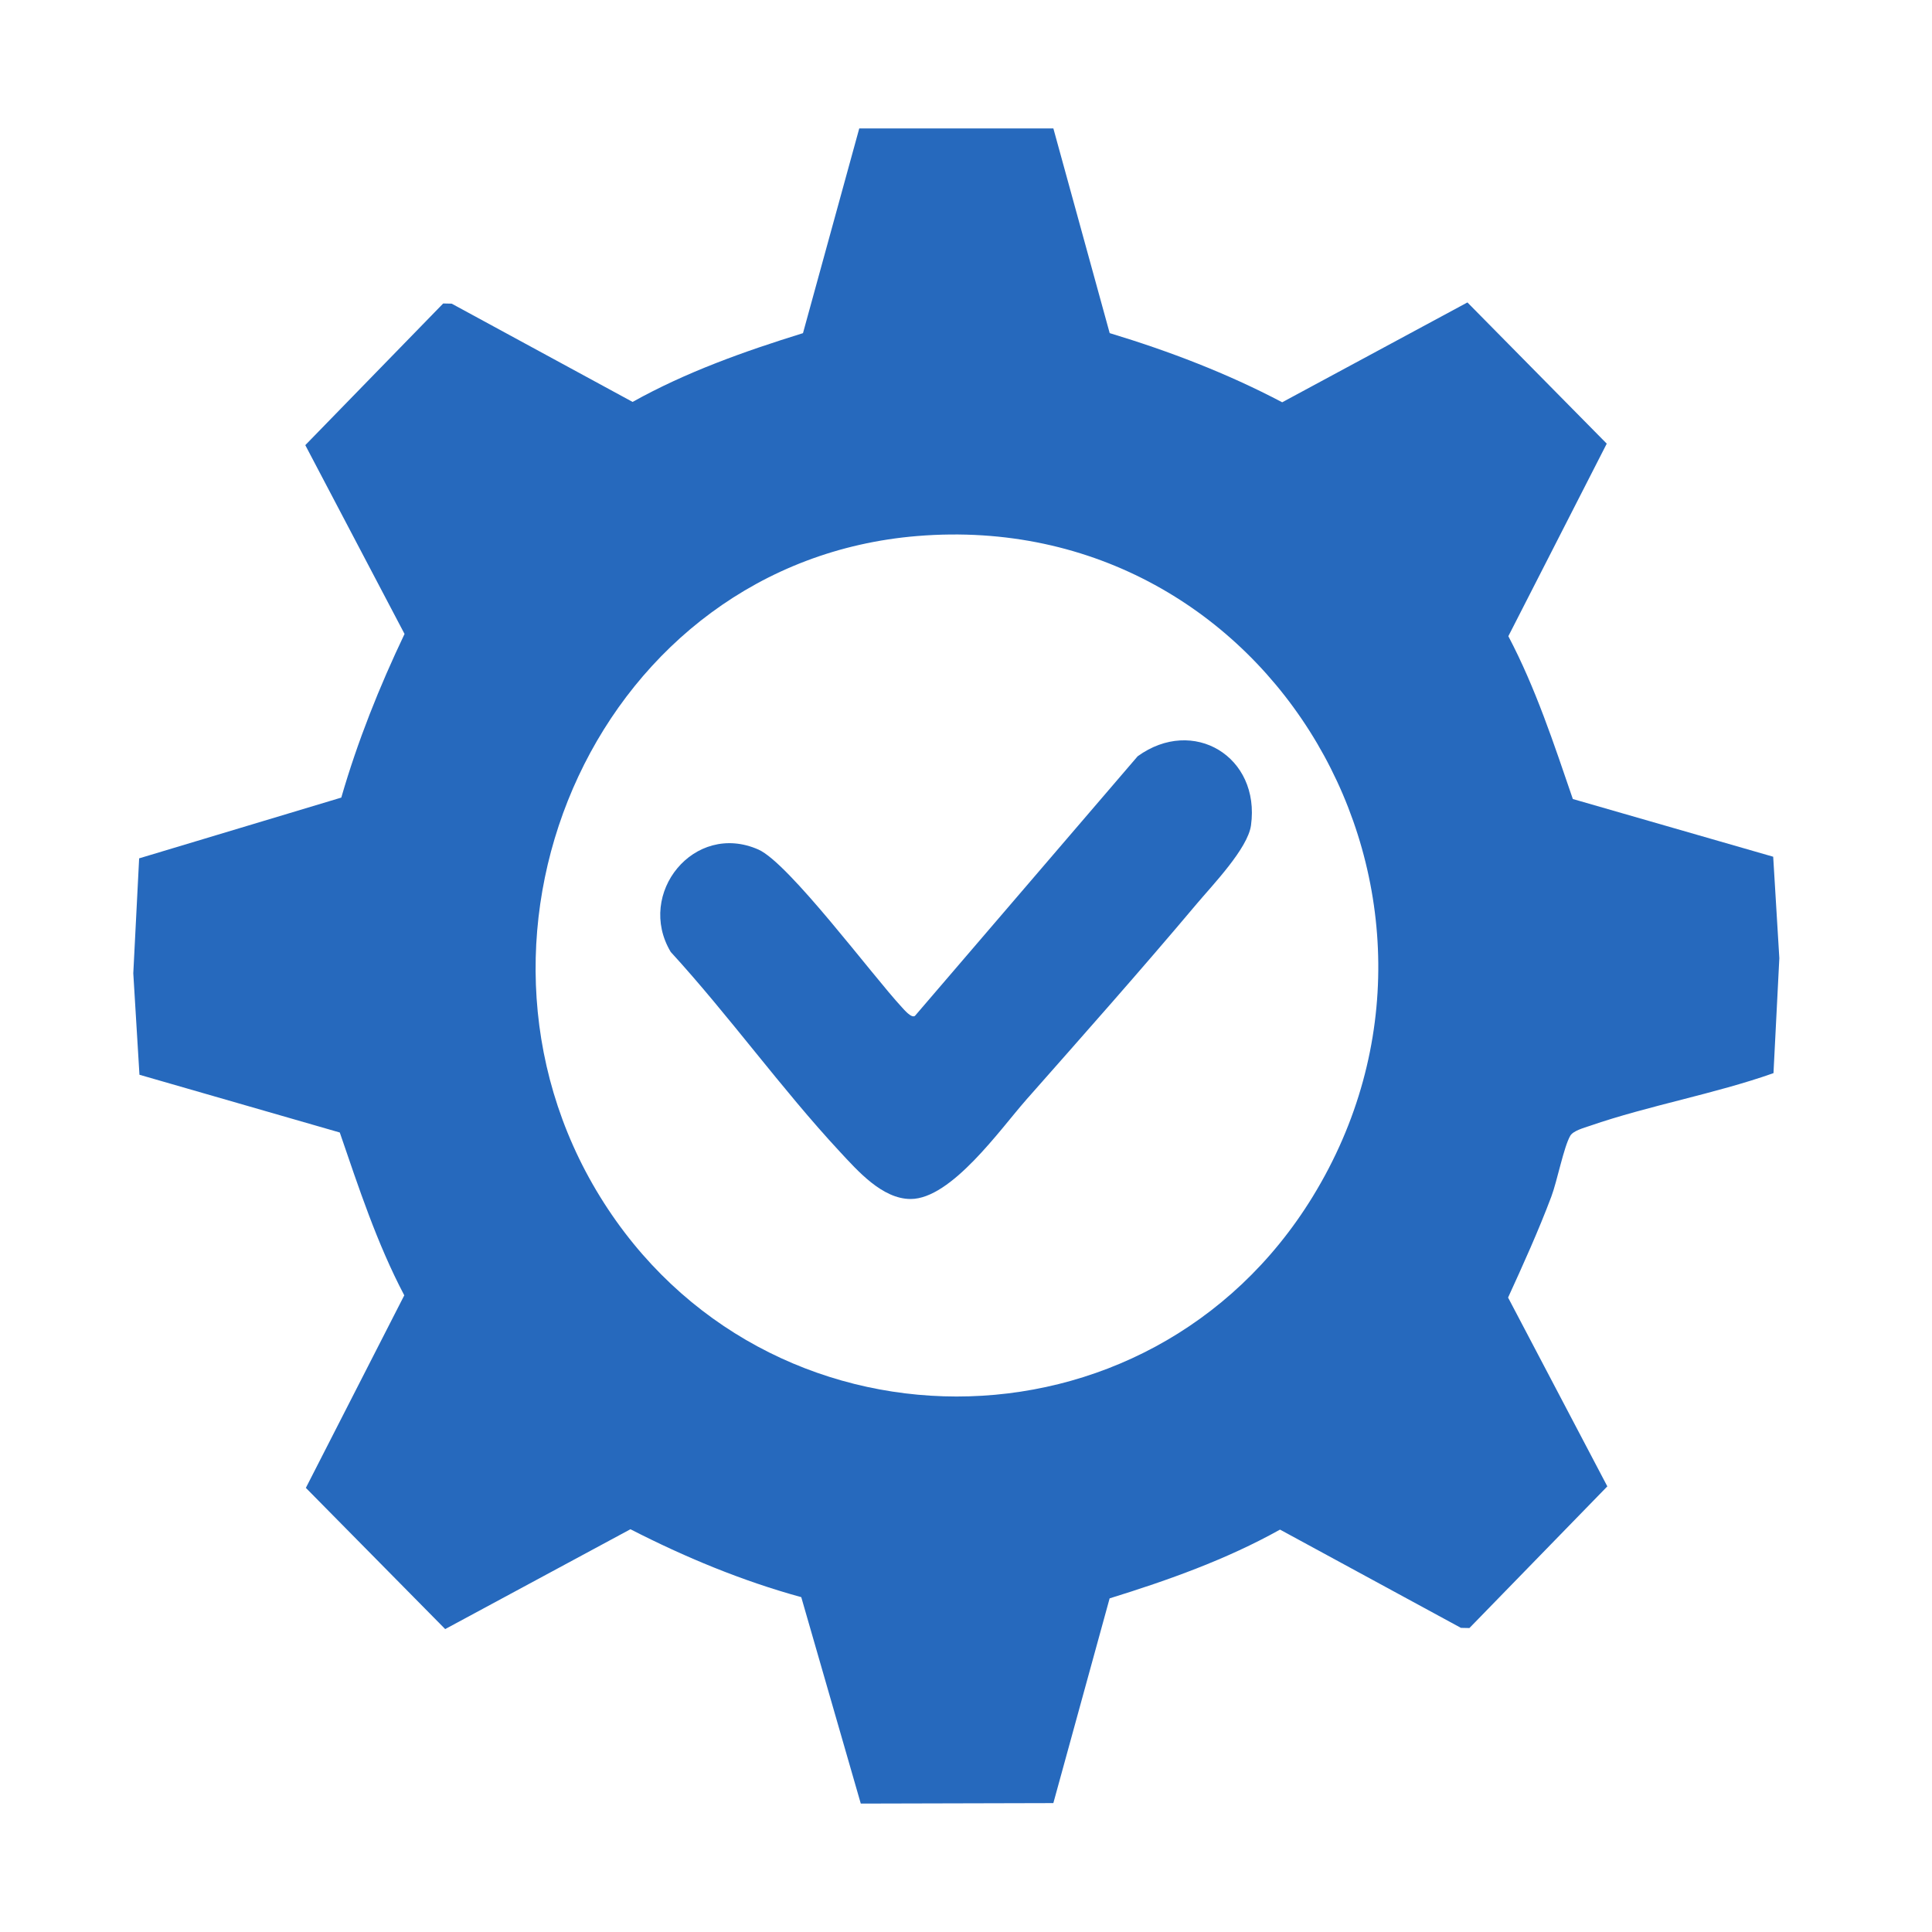
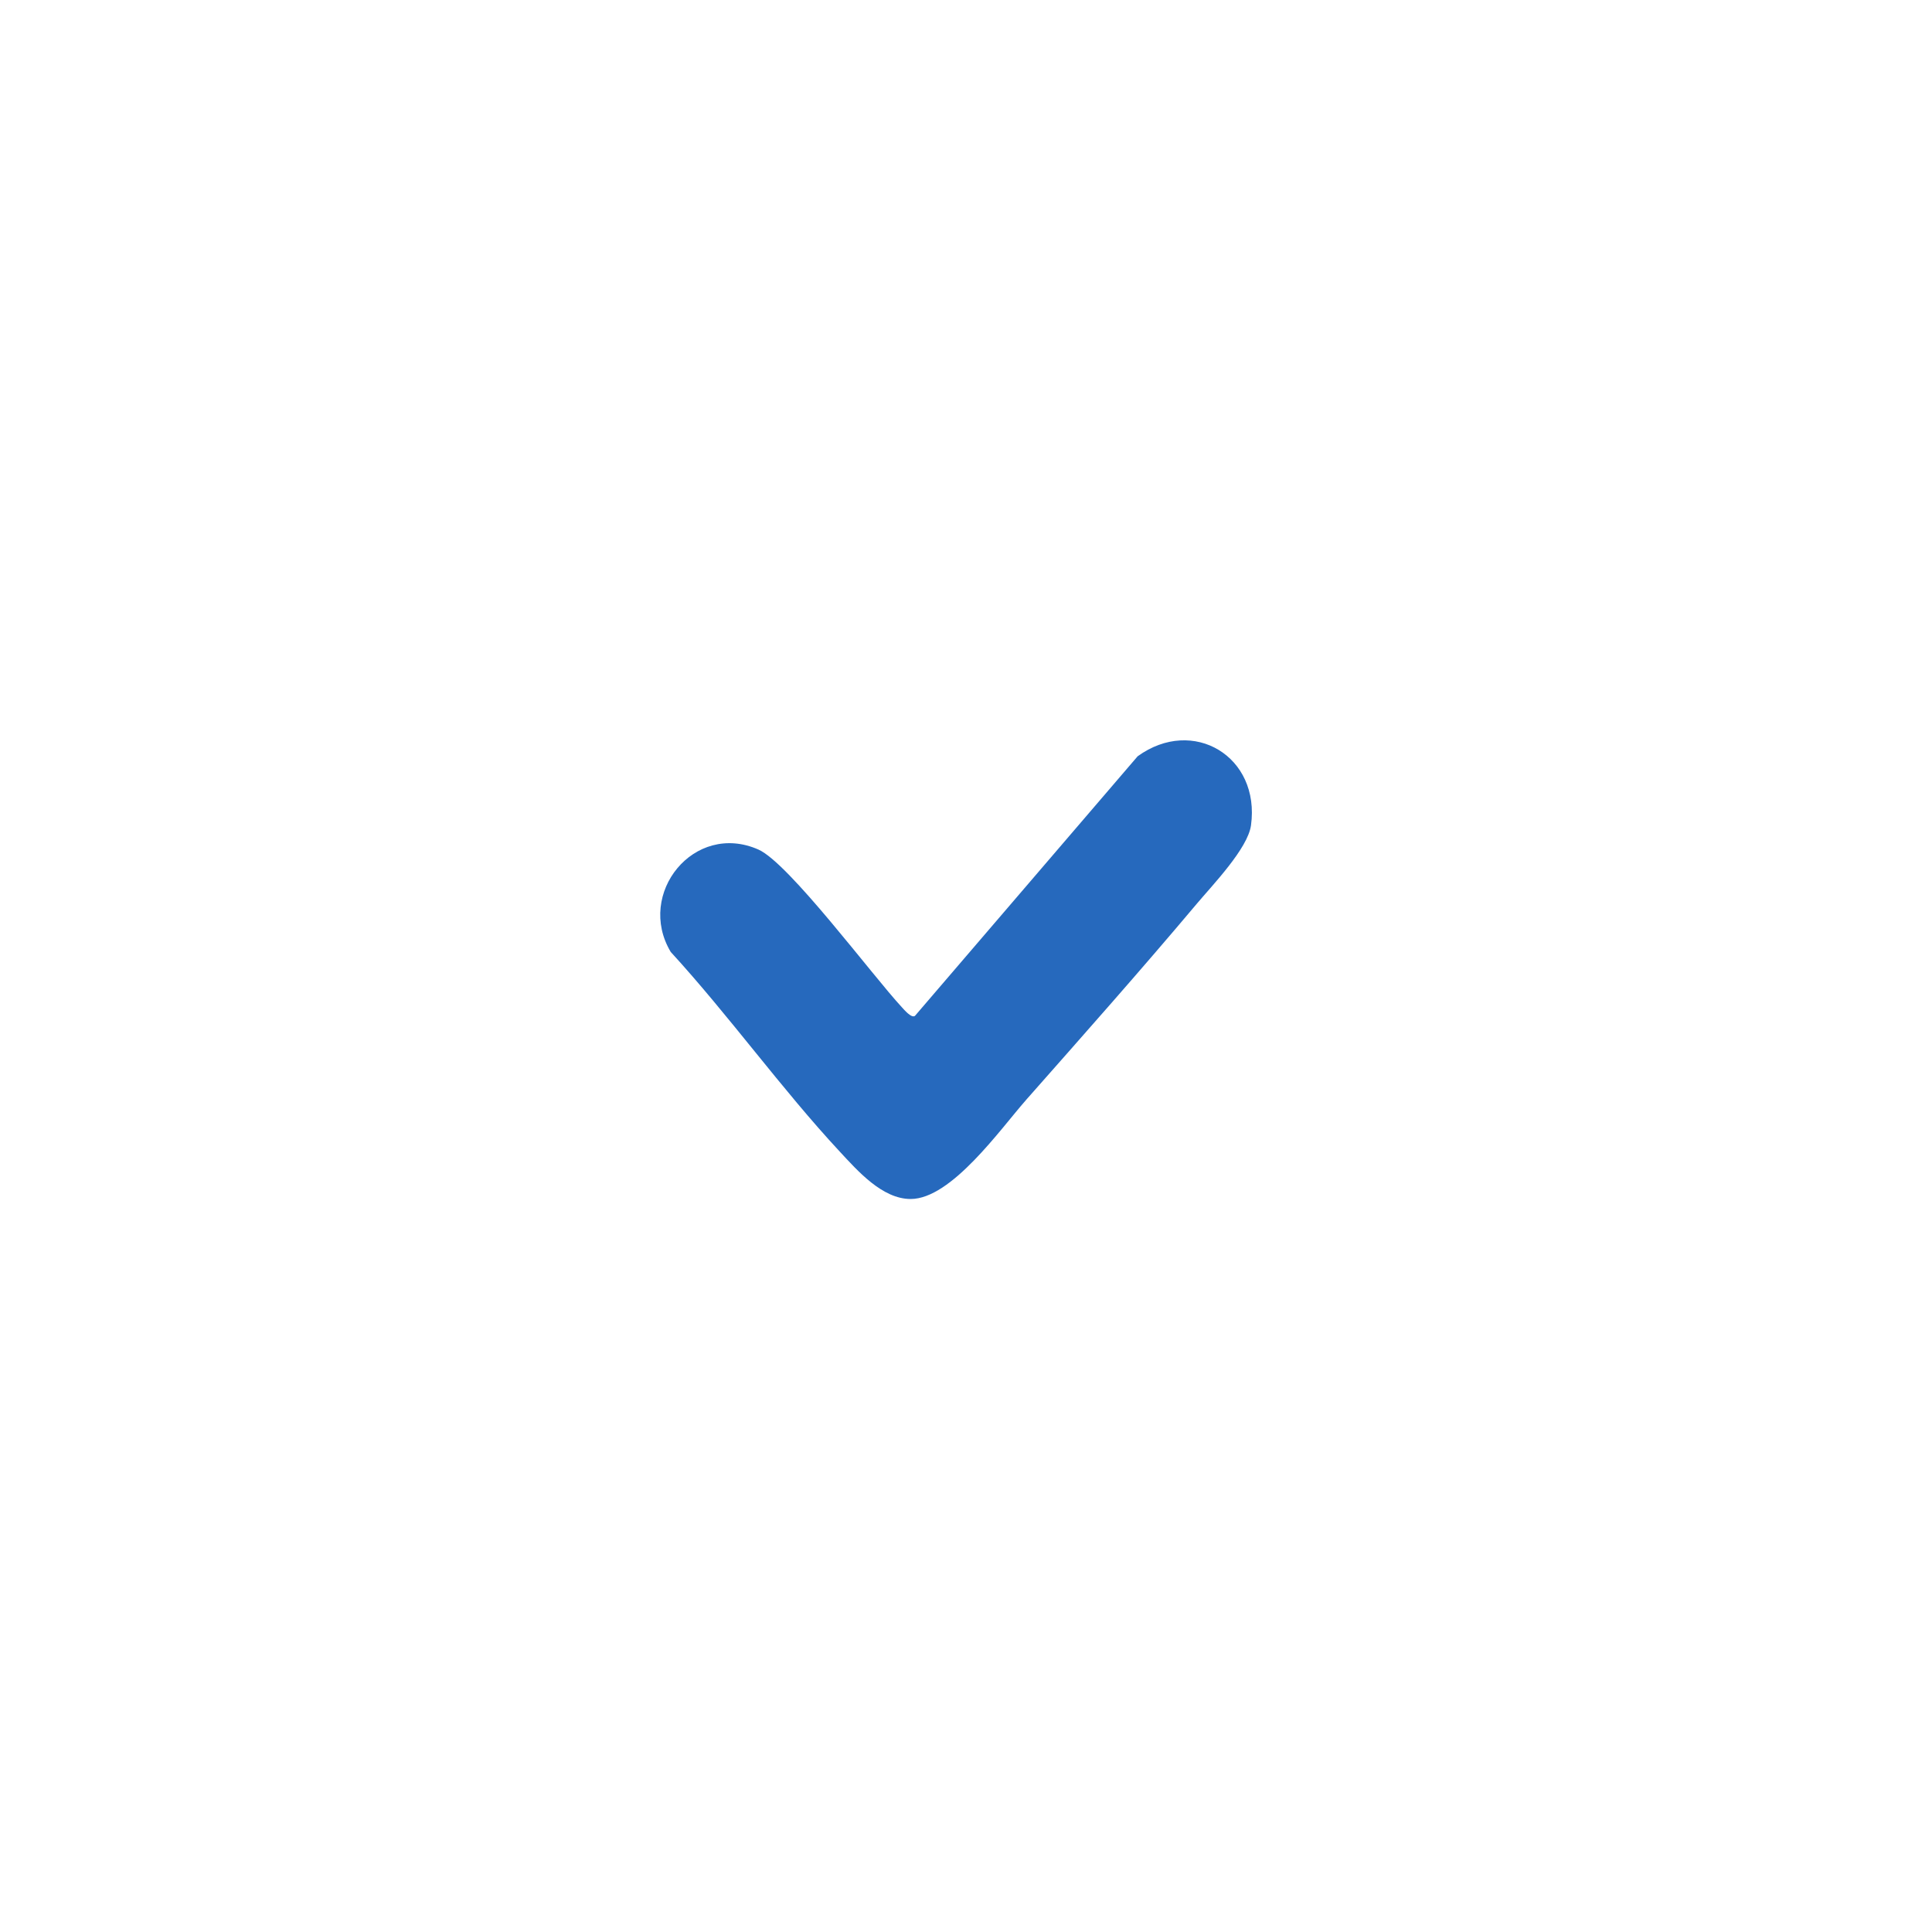
<svg xmlns="http://www.w3.org/2000/svg" id="Layer_1" data-name="Layer 1" viewBox="0 0 1000 1000">
  <defs>
    <style>
      .cls-1 {
        fill: #2669bd;
      }
    </style>
  </defs>
-   <path class="cls-1" d="M545.22,66.47l29.15,105.95c30.78,9.3,60.86,20.82,89.29,35.8l95.88-51.68,72.11,73.09-50.93,99.66c14.14,26.87,23.56,55.67,33.38,84.28l103.7,29.87,3.18,52.53-3.03,59.49c-30.67,10.82-64.51,16.72-95.06,27.28-2.96,1.02-8.59,2.5-10.13,5.14-3.35,5.75-6.78,23.46-9.78,31.44-6.68,17.76-14.52,35.05-22.4,52.29l51.37,97.73-71.38,73.33-4.4-.09-93.64-50.86c-27.77,15.5-57.87,26.19-88.19,35.59l-29.13,105.97-99.67.25-30.81-106.85c-30.71-8.42-60.16-20.68-88.42-35.15l-95.88,51.68-72.12-73.09,50.94-99.66c-14.14-26.87-23.56-55.67-33.38-84.28l-103.69-29.89-3.19-52.52,3.03-59.49,104.63-31.45c8.44-29.18,19.69-57.32,32.74-84.7l-51.37-97.73,71.37-73.32,4.4.09,93.64,50.86c27.77-15.5,57.87-26.19,88.19-35.59l29.13-105.97h100.45ZM474.84,277.44c-163.92,13.4-249.16,204.18-164.25,341.96,84.87,137.71,284.17,138.1,368.84.02,95-154.93-20.75-357.01-204.58-341.98Z" />
  <path class="cls-1" d="M530.99,569.46c-13.18,14.92-38.57,51.17-59.67,51.14-14.69-.02-27.4-14.58-36.66-24.53-30.12-32.4-57.41-70.52-87.49-103.34-18.1-30.2,12.1-67.7,45.37-53.01,15.75,6.95,58.8,64.94,74.18,81.54,1.15,1.24,5.02,5.91,6.86,4.55l115.26-134.36c28.68-20.8,63.61.08,58.67,35.77-1.66,11.96-19.83,30.8-28.09,40.61-28.81,34.24-58.82,68.08-88.44,101.62Z" />
</svg>